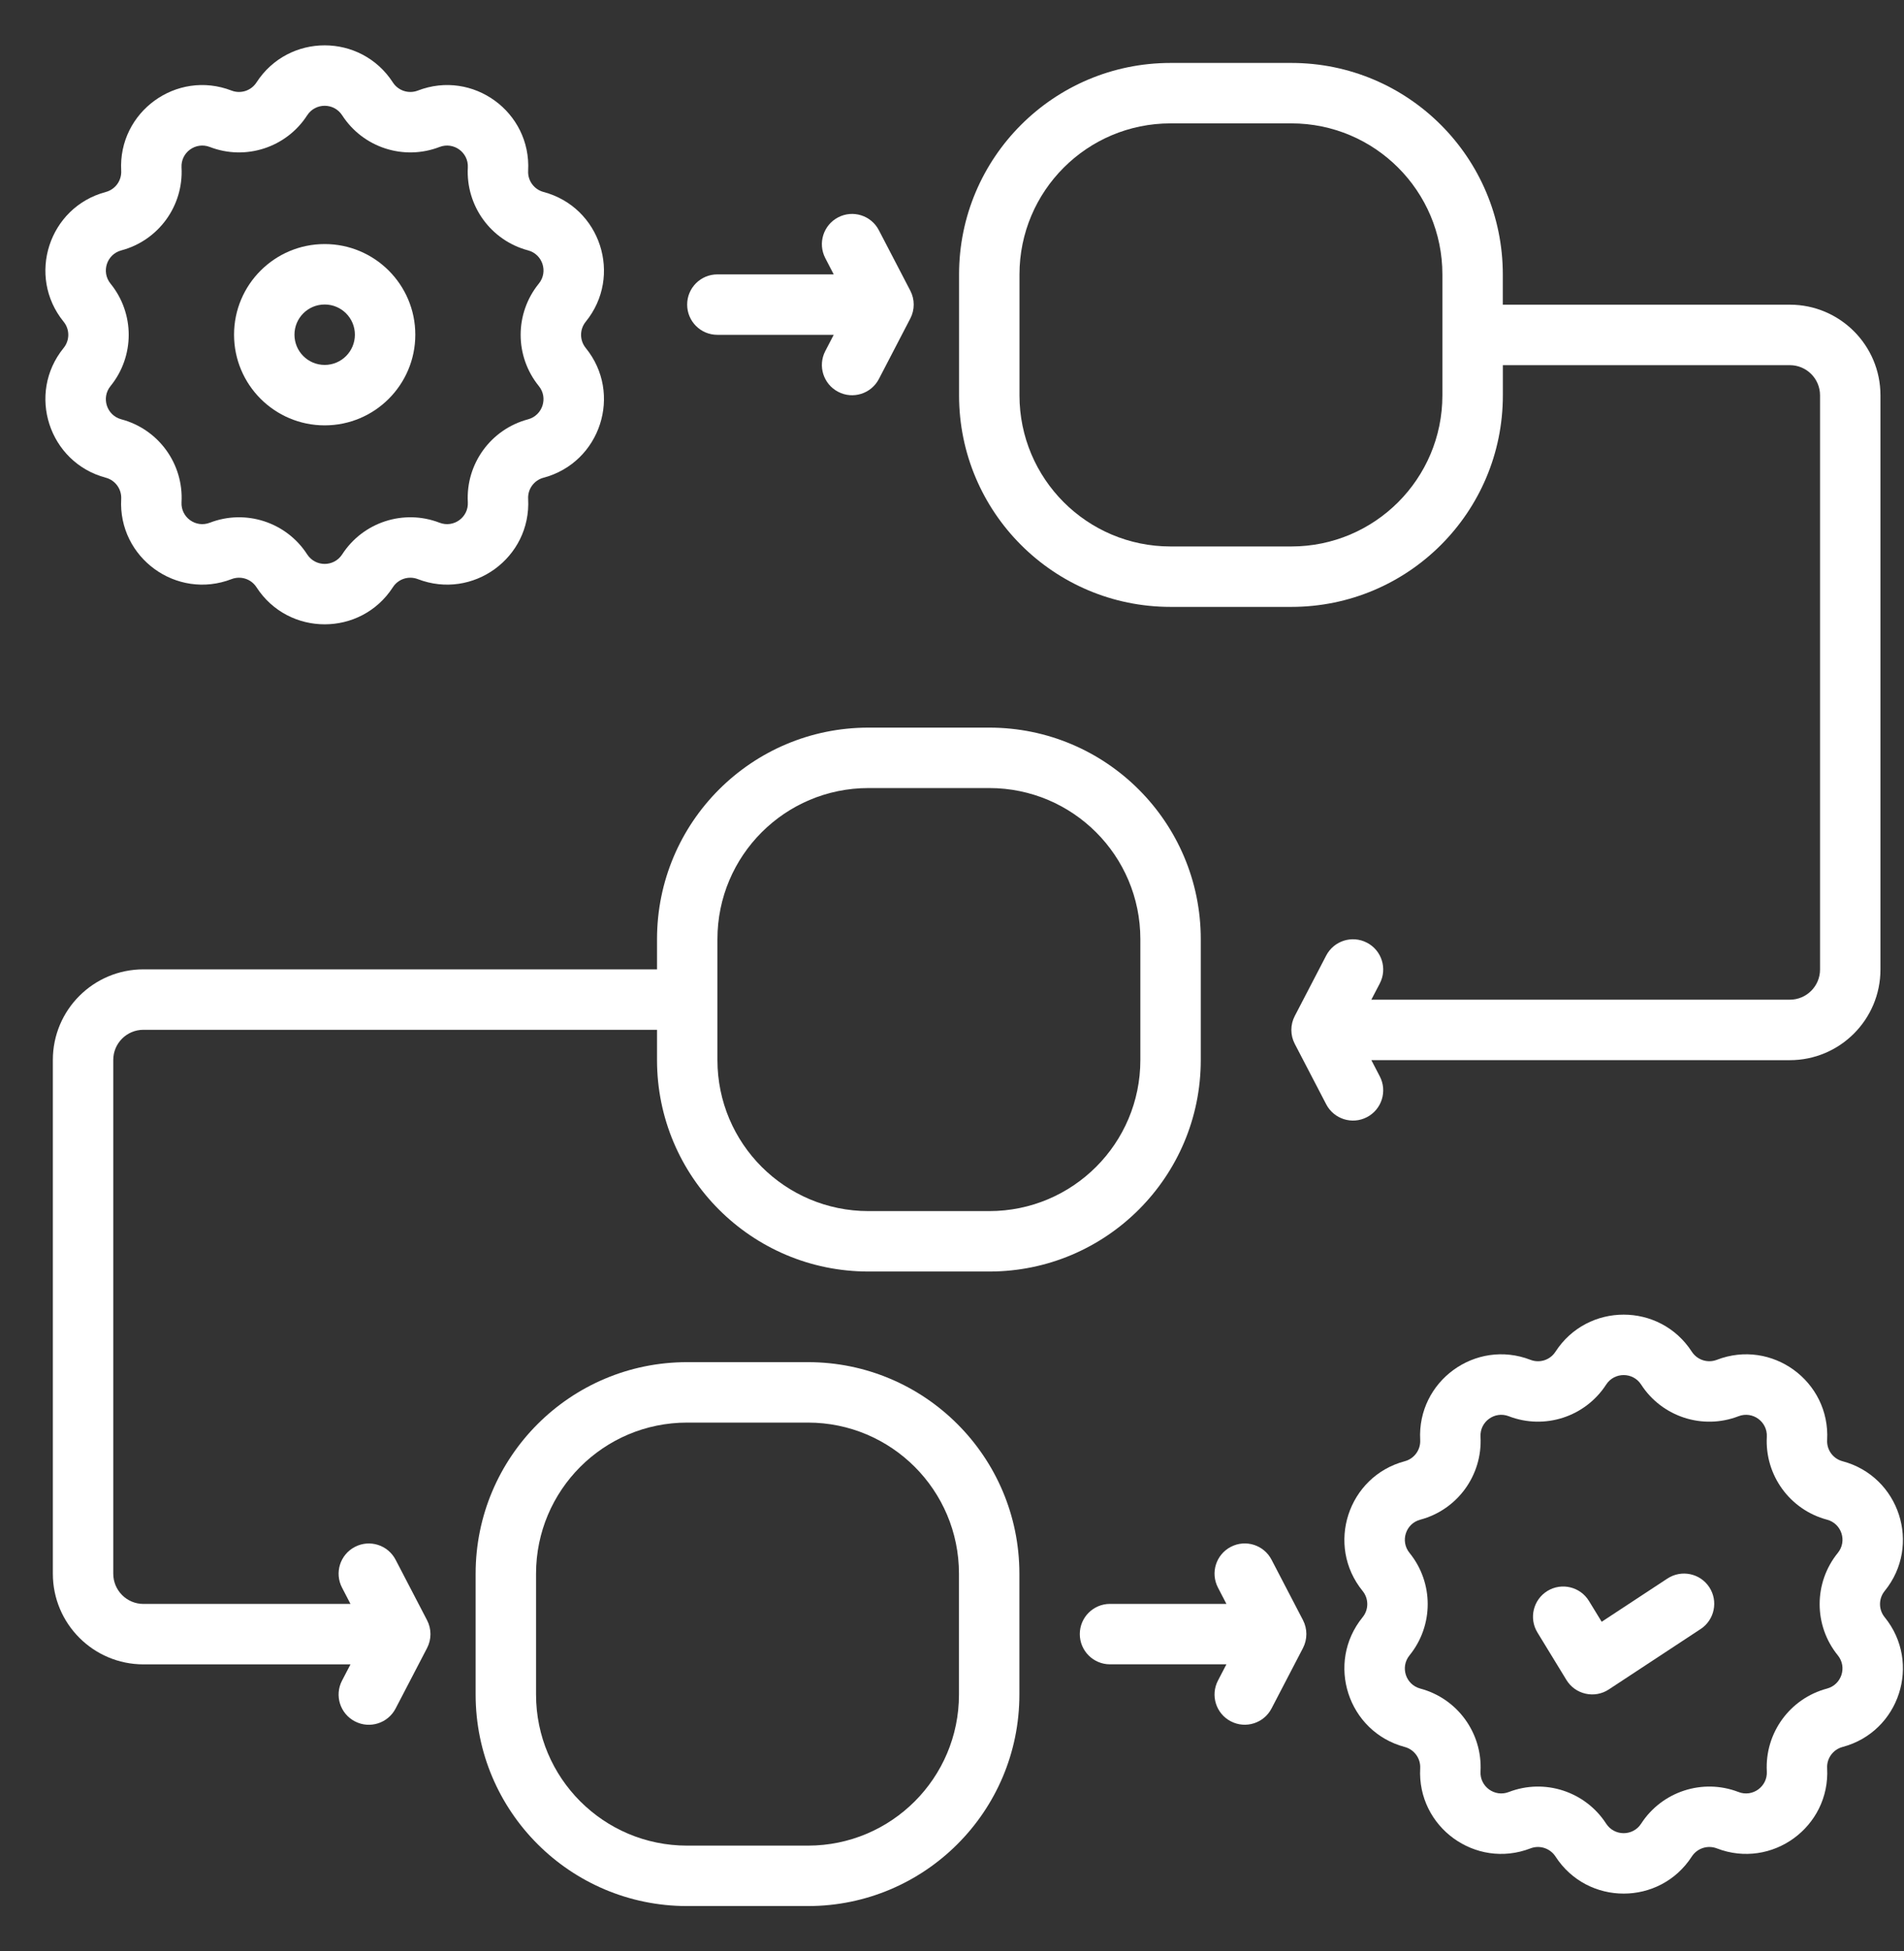
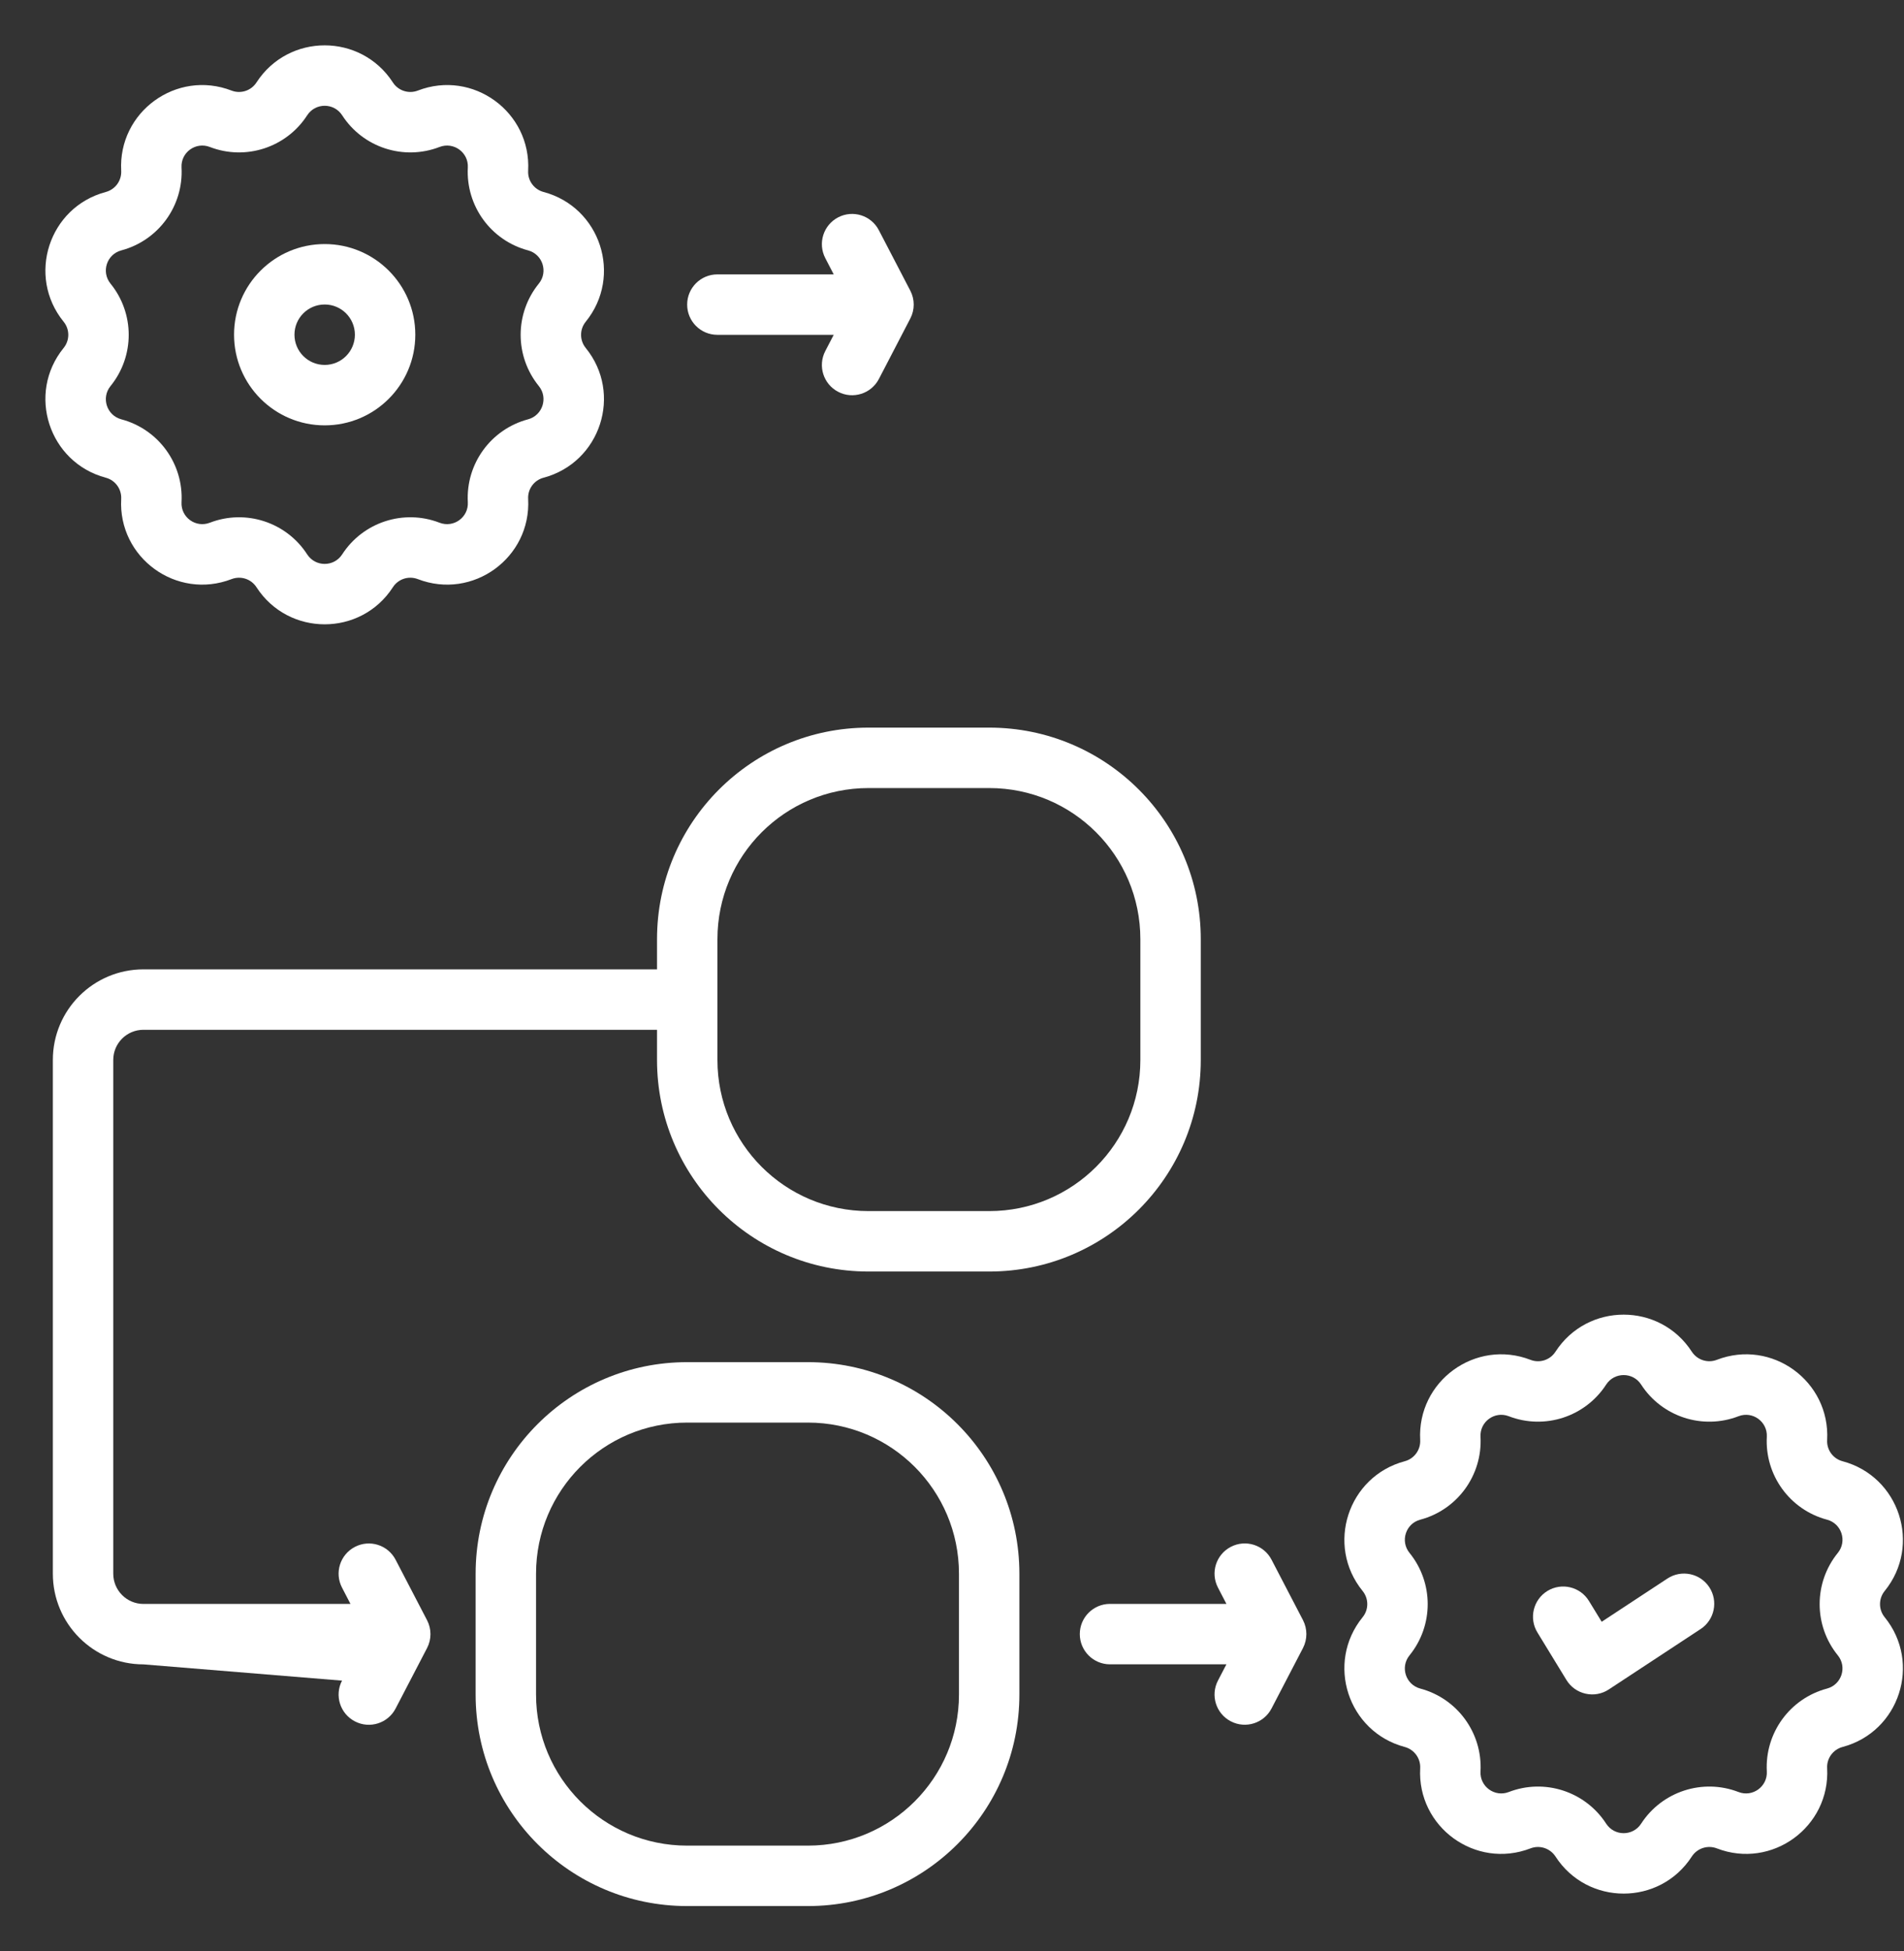
<svg xmlns="http://www.w3.org/2000/svg" width="41" height="42" viewBox="0 0 41 42" fill="none">
  <rect x="0" y="0" width="41" height="42" fill="#333333" stroke="none" />
  <path fill-rule="evenodd" clip-rule="evenodd" d="M6.992 5.254C5.914 5.254 5.04 6.128 5.04 7.205C5.04 8.283 5.914 9.157 6.992 9.157C8.069 9.157 8.943 8.283 8.943 7.205C8.943 6.128 8.069 5.254 6.992 5.254ZM6.341 7.205C6.341 6.846 6.632 6.555 6.992 6.555C7.351 6.555 7.642 6.846 7.642 7.205C7.642 7.565 7.351 7.856 6.992 7.856C6.632 7.856 6.341 7.565 6.341 7.205Z" fill="white" />
  <path fill-rule="evenodd" clip-rule="evenodd" d="M5.523 1.775C6.212 0.71 7.77 0.71 8.46 1.775C8.575 1.953 8.799 2.026 8.997 1.95C10.181 1.493 11.441 2.409 11.373 3.676C11.361 3.888 11.5 4.078 11.705 4.133C12.931 4.459 13.413 5.941 12.613 6.926C12.479 7.09 12.479 7.326 12.613 7.491C13.413 8.475 12.931 9.957 11.705 10.284C11.5 10.338 11.361 10.529 11.373 10.741C11.441 12.008 10.181 12.923 8.997 12.467C8.799 12.391 8.575 12.463 8.46 12.642C7.771 13.706 6.212 13.706 5.523 12.642C5.408 12.463 5.184 12.391 4.986 12.467C3.802 12.923 2.541 12.008 2.61 10.741C2.621 10.529 2.483 10.338 2.278 10.284C1.052 9.957 0.57 8.475 1.37 7.491C1.504 7.326 1.504 7.09 1.37 6.926C0.57 5.941 1.052 4.459 2.278 4.133C2.483 4.078 2.621 3.888 2.61 3.676C2.541 2.409 3.802 1.493 4.986 1.95C5.184 2.026 5.408 1.953 5.523 1.775ZM7.368 2.482C7.191 2.209 6.792 2.209 6.615 2.482C6.166 3.177 5.29 3.462 4.518 3.164C4.214 3.047 3.891 3.281 3.909 3.606C3.954 4.432 3.413 5.177 2.613 5.39C2.298 5.474 2.175 5.853 2.38 6.106C2.902 6.748 2.902 7.669 2.38 8.311C2.175 8.563 2.298 8.943 2.613 9.027C3.413 9.24 3.954 9.984 3.909 10.811C3.891 11.136 4.214 11.37 4.518 11.253C5.29 10.955 6.166 11.24 6.615 11.935C6.792 12.208 7.191 12.208 7.368 11.935C7.817 11.24 8.693 10.955 9.465 11.253C9.769 11.37 10.092 11.136 10.074 10.811C10.029 9.984 10.571 9.24 11.371 9.027C11.684 8.943 11.808 8.563 11.603 8.311C11.081 7.668 11.081 6.748 11.603 6.105C11.808 5.853 11.685 5.473 11.371 5.39C10.57 5.177 10.03 4.432 10.074 3.605C10.091 3.281 9.768 3.047 9.465 3.164C8.693 3.462 7.817 3.177 7.368 2.482Z" fill="white" />
  <path d="M36.807 34.168C37.004 34.468 36.921 34.872 36.621 35.069L34.643 36.37C34.496 36.467 34.316 36.5 34.144 36.461C33.972 36.423 33.822 36.316 33.731 36.166L33.106 35.143C32.919 34.837 33.016 34.437 33.322 34.249C33.629 34.062 34.029 34.159 34.216 34.465L34.49 34.913L35.906 33.982C36.206 33.785 36.609 33.868 36.807 34.168L36.807 34.168Z" fill="white" />
  <path fill-rule="evenodd" clip-rule="evenodd" d="M33.495 29.099C34.184 28.035 35.742 28.035 36.431 29.099C36.547 29.277 36.771 29.35 36.969 29.274C38.153 28.817 39.413 29.733 39.345 31C39.333 31.212 39.472 31.403 39.677 31.457C40.903 31.784 41.384 33.266 40.584 34.25C40.45 34.415 40.45 34.651 40.584 34.815C41.384 35.8 40.903 37.282 39.677 37.608C39.472 37.663 39.333 37.854 39.345 38.065C39.413 39.332 38.152 40.248 36.969 39.791C36.771 39.715 36.547 39.788 36.431 39.966C35.742 41.031 34.184 41.031 33.495 39.966C33.379 39.788 33.155 39.715 32.957 39.791C31.774 40.248 30.513 39.332 30.582 38.065C30.593 37.854 30.454 37.663 30.249 37.608C29.024 37.282 28.542 35.8 29.342 34.815C29.476 34.651 29.476 34.415 29.342 34.25C28.542 33.266 29.024 31.784 30.249 31.457C30.454 31.403 30.593 31.212 30.582 31C30.513 29.733 31.774 28.817 32.957 29.274C33.155 29.351 33.38 29.278 33.495 29.099ZM35.339 29.806C35.163 29.534 34.764 29.534 34.587 29.806C34.137 30.501 33.262 30.786 32.489 30.488C32.186 30.371 31.863 30.605 31.881 30.93C31.925 31.757 31.384 32.502 30.584 32.715C30.27 32.798 30.147 33.178 30.352 33.43C30.874 34.073 30.874 34.993 30.352 35.636C30.147 35.888 30.27 36.267 30.584 36.351C31.384 36.564 31.925 37.309 31.881 38.136C31.863 38.46 32.186 38.695 32.489 38.578C33.262 38.28 34.137 38.565 34.587 39.26C34.764 39.532 35.163 39.532 35.339 39.26C35.789 38.565 36.665 38.28 37.437 38.578C37.74 38.695 38.063 38.46 38.046 38.136C38.001 37.309 38.542 36.564 39.342 36.351C39.656 36.267 39.78 35.888 39.575 35.636C39.053 34.993 39.053 34.073 39.575 33.43C39.78 33.178 39.657 32.798 39.342 32.715C38.542 32.502 38.001 31.757 38.046 30.93C38.063 30.606 37.74 30.371 37.437 30.488C36.665 30.786 35.789 30.502 35.339 29.806Z" fill="white" />
-   <path fill-rule="evenodd" clip-rule="evenodd" d="M25.206 13.065C22.691 13.065 20.652 11.026 20.652 8.511V5.909C20.652 3.394 22.691 1.355 25.206 1.355H27.808C30.323 1.355 32.361 3.394 32.361 5.909V6.559H38.541C39.618 6.559 40.493 7.432 40.493 8.51V20.871C40.493 21.949 39.619 22.823 38.541 22.823L29.53 22.822L29.712 23.172C29.878 23.491 29.754 23.884 29.435 24.05C29.116 24.216 28.724 24.092 28.558 23.773L27.881 22.472C27.783 22.284 27.783 22.06 27.881 21.872L28.558 20.57C28.724 20.252 29.116 20.128 29.435 20.294C29.754 20.459 29.878 20.852 29.712 21.171L29.53 21.521H38.541C38.9 21.521 39.192 21.23 39.192 20.871L39.192 8.511C39.192 8.152 38.901 7.861 38.541 7.861H32.362V8.512C32.362 11.027 30.323 13.065 27.808 13.065L25.206 13.065ZM27.808 2.656C29.604 2.656 31.06 4.113 31.06 5.909V8.511C31.06 10.307 29.604 11.764 27.808 11.764H25.206C23.409 11.764 21.953 10.307 21.953 8.511V5.909C21.953 4.113 23.409 2.656 25.206 2.656H27.808Z" fill="white" />
-   <path fill-rule="evenodd" clip-rule="evenodd" d="M14.148 22.82C14.148 25.334 16.186 27.373 18.701 27.373H21.303C23.818 27.373 25.857 25.334 25.857 22.82V20.218C25.857 17.703 23.818 15.664 21.303 15.664H18.701C16.186 15.664 14.148 17.703 14.148 20.218V20.868H3.089C2.012 20.868 1.138 21.74 1.138 22.818V33.878C1.138 34.956 2.012 35.83 3.089 35.83H7.547L7.365 36.18C7.199 36.499 7.323 36.891 7.642 37.057C7.961 37.223 8.353 37.099 8.519 36.78L9.196 35.479C9.294 35.291 9.294 35.067 9.196 34.879L8.519 33.578C8.353 33.259 7.961 33.135 7.642 33.301C7.323 33.467 7.199 33.859 7.365 34.178L7.547 34.529H3.089C2.73 34.529 2.439 34.237 2.439 33.878V22.818C2.439 22.46 2.729 22.169 3.089 22.169H14.148V22.82ZM18.701 26.072C16.905 26.072 15.449 24.616 15.449 22.82V20.218C15.449 18.421 16.905 16.965 18.701 16.965H21.303C23.1 16.965 24.556 18.421 24.556 20.218V22.82C24.556 24.616 23.1 26.072 21.303 26.072H18.701Z" fill="white" />
+   <path fill-rule="evenodd" clip-rule="evenodd" d="M14.148 22.82C14.148 25.334 16.186 27.373 18.701 27.373H21.303C23.818 27.373 25.857 25.334 25.857 22.82V20.218C25.857 17.703 23.818 15.664 21.303 15.664H18.701C16.186 15.664 14.148 17.703 14.148 20.218V20.868H3.089C2.012 20.868 1.138 21.74 1.138 22.818V33.878C1.138 34.956 2.012 35.83 3.089 35.83L7.365 36.18C7.199 36.499 7.323 36.891 7.642 37.057C7.961 37.223 8.353 37.099 8.519 36.78L9.196 35.479C9.294 35.291 9.294 35.067 9.196 34.879L8.519 33.578C8.353 33.259 7.961 33.135 7.642 33.301C7.323 33.467 7.199 33.859 7.365 34.178L7.547 34.529H3.089C2.73 34.529 2.439 34.237 2.439 33.878V22.818C2.439 22.46 2.729 22.169 3.089 22.169H14.148V22.82ZM18.701 26.072C16.905 26.072 15.449 24.616 15.449 22.82V20.218C15.449 18.421 16.905 16.965 18.701 16.965H21.303C23.1 16.965 24.556 18.421 24.556 20.218V22.82C24.556 24.616 23.1 26.072 21.303 26.072H18.701Z" fill="white" />
  <path fill-rule="evenodd" clip-rule="evenodd" d="M14.796 41.033C12.281 41.033 10.242 38.995 10.242 36.48V33.878C10.242 31.363 12.281 29.324 14.796 29.324H17.398C19.913 29.324 21.951 31.363 21.951 33.878V36.48C21.951 38.995 19.913 41.033 17.398 41.033H14.796ZM11.543 36.48C11.543 38.276 12.999 39.732 14.796 39.732H17.398C19.194 39.732 20.65 38.276 20.65 36.48V33.878C20.65 32.081 19.194 30.625 17.398 30.625H14.796C12.999 30.625 11.543 32.081 11.543 33.878V36.48Z" fill="white" />
  <path d="M26.504 33.3C26.823 33.134 27.215 33.258 27.381 33.577L28.058 34.878C28.155 35.066 28.155 35.29 28.058 35.478L27.381 36.779C27.215 37.098 26.823 37.222 26.504 37.056C26.185 36.891 26.061 36.498 26.227 36.179L26.409 35.829H23.902C23.543 35.829 23.252 35.537 23.252 35.178C23.252 34.819 23.543 34.528 23.902 34.528H26.409L26.227 34.177C26.061 33.858 26.185 33.466 26.504 33.3Z" fill="white" />
  <path d="M18.925 4.956C18.76 4.637 18.367 4.513 18.048 4.679C17.73 4.845 17.606 5.237 17.771 5.556L17.953 5.907H15.447C15.088 5.907 14.797 6.198 14.797 6.557C14.797 6.917 15.088 7.208 15.447 7.208H17.953L17.771 7.558C17.606 7.877 17.73 8.27 18.049 8.435C18.367 8.601 18.76 8.477 18.926 8.158L19.602 6.857C19.7 6.669 19.7 6.445 19.602 6.257L18.925 4.956Z" fill="white" />
</svg>